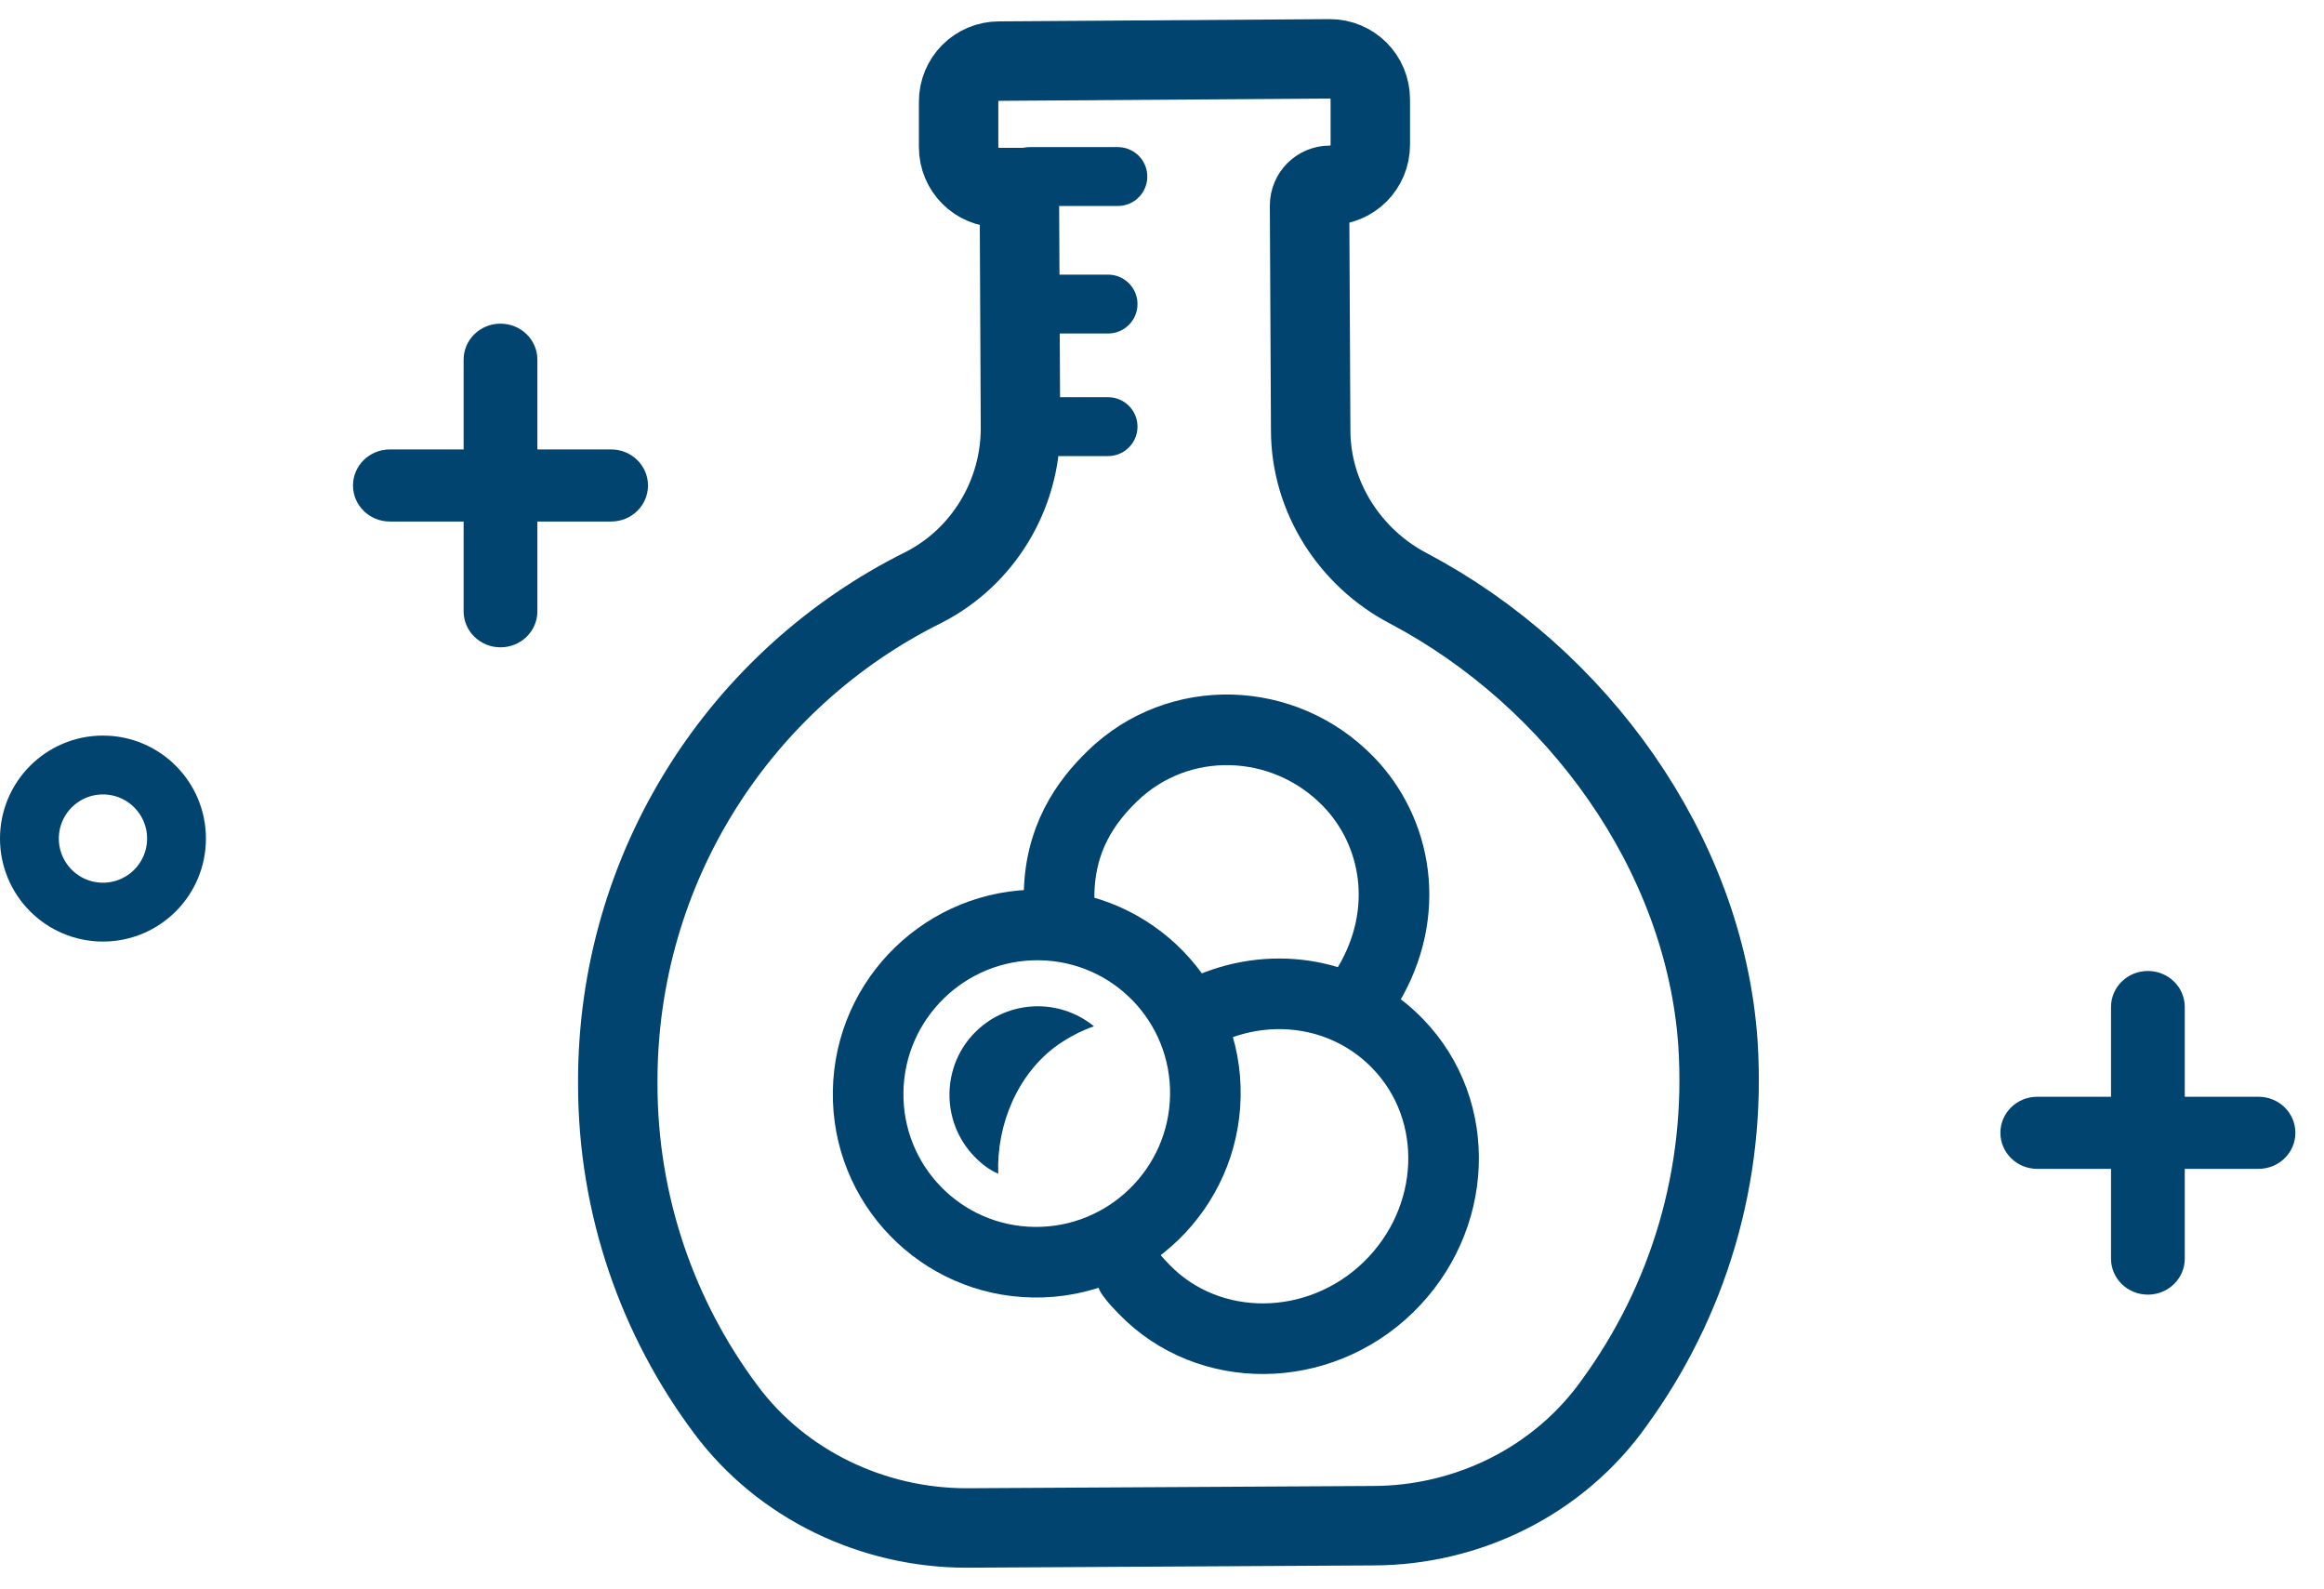
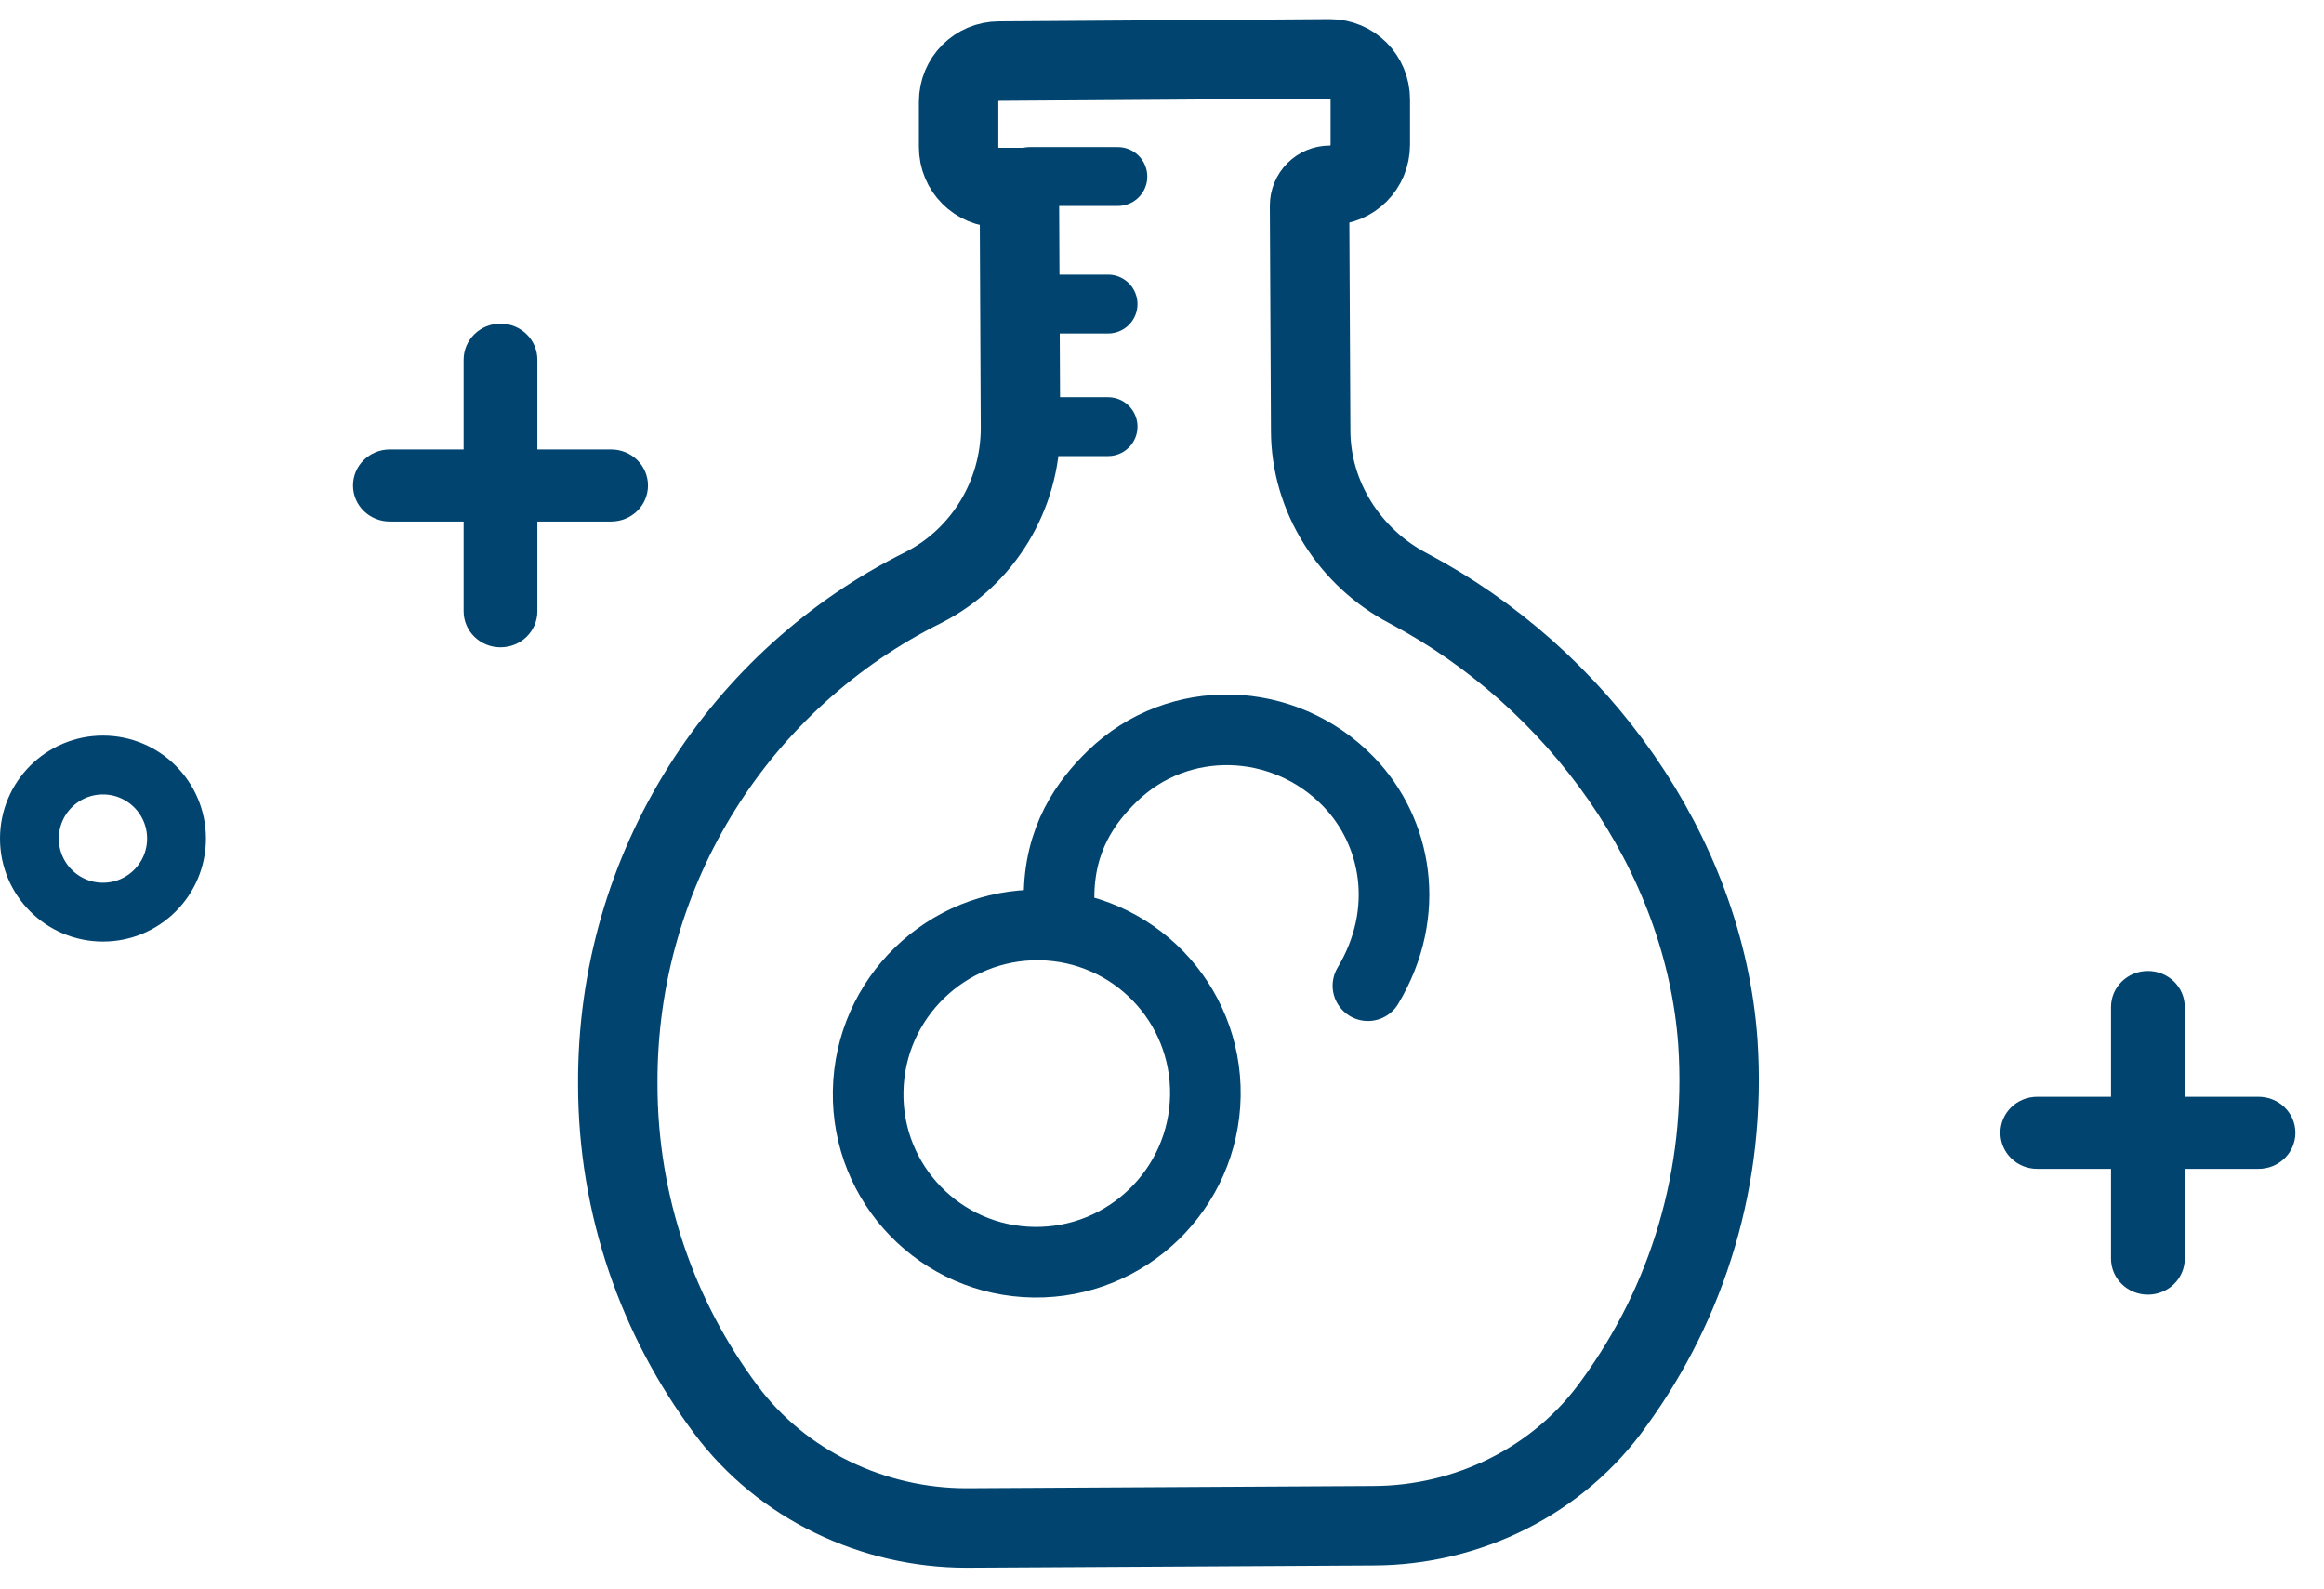
<svg xmlns="http://www.w3.org/2000/svg" width="79" height="54" viewBox="0 0 79 54" fill="none">
  <path d="M58.396 35.427C57.937 28.98 53.616 23.031 47.881 19.999C45.892 18.963 44.554 16.891 44.554 14.626L44.516 6.989C44.516 6.605 44.822 6.298 45.204 6.298C45.969 6.298 46.581 5.684 46.581 4.917V3.382C46.581 2.614 45.969 2 45.204 2L33.962 2.077C33.198 2.077 32.586 2.691 32.586 3.458V4.994C32.586 5.761 33.198 6.375 33.962 6.375H34.651L34.689 14.55C34.689 16.814 33.427 18.925 31.401 19.961C25.206 23.031 20.962 29.44 21 36.847C21 40.992 22.377 44.83 24.671 47.9C26.583 50.472 29.68 51.93 32.854 51.93L46.657 51.853C49.907 51.853 53.004 50.318 54.878 47.67C57.363 44.254 58.702 39.994 58.396 35.427Z" stroke="#00446F" stroke-width="2.7" stroke-miterlimit="10" stroke-linecap="round" />
  <path d="M35 6L38 6" stroke="#00446F" stroke-width="2" stroke-miterlimit="10" stroke-linecap="round" />
  <path d="M34.542 10.334H37.667" stroke="#00446F" stroke-width="2" stroke-miterlimit="10" stroke-linecap="round" />
  <path d="M34.542 14.5H37.667" stroke="#00446F" stroke-width="2" stroke-miterlimit="10" stroke-linecap="round" />
  <path d="M35.145 42.898C38.31 42.94 40.92 40.408 40.974 37.243C41.027 34.078 38.505 31.478 35.34 31.436C32.174 31.394 29.565 33.926 29.511 37.091C29.457 40.256 31.98 42.856 35.145 42.898Z" stroke="#00446F" stroke-width="2.4" stroke-miterlimit="10" stroke-linecap="round" />
  <path d="M36 30.5C36 28.5 36.919 27.244 37.816 26.374C40.059 24.198 43.647 24.305 45.838 26.564C47.476 28.253 48 31 46.5 33.5" stroke="#00446F" stroke-width="2.4" stroke-miterlimit="10" stroke-linecap="round" />
-   <path d="M41.204 34.234C43.356 33.341 45.85 33.757 47.51 35.468C49.724 37.75 49.557 41.456 47.189 43.754C44.82 46.051 41.089 46.083 38.897 43.824C38.742 43.664 38.587 43.505 38.456 43.322" stroke="#00446F" stroke-width="2.4" stroke-miterlimit="10" stroke-linecap="round" />
-   <path d="M35.952 35.517C36.328 35.257 36.74 35.032 37.187 34.88C36.01 33.918 34.285 33.979 33.186 35.045C31.996 36.198 31.969 38.117 33.125 39.309C33.37 39.562 33.634 39.762 33.934 39.891C33.869 38.237 34.587 36.49 35.952 35.517Z" fill="#00446F" />
  <path d="M13.253 17.725H15.76V20.775C15.76 21.453 16.32 22 17.013 22C17.707 22 18.267 21.453 18.267 20.775V17.725H20.773C21.467 17.725 22.027 17.178 22.027 16.5C22.027 15.822 21.467 15.275 20.773 15.275H18.267V12.225C18.267 11.547 17.707 11 17.013 11C16.32 11 15.76 11.547 15.76 12.225V15.275H13.253C12.56 15.275 12 15.822 12 16.5C12 17.178 12.56 17.725 13.253 17.725Z" fill="#00446F" />
  <path d="M69.253 39.725H71.76V42.775C71.76 43.453 72.32 44 73.013 44C73.707 44 74.267 43.453 74.267 42.775V39.725H76.773C77.467 39.725 78.027 39.178 78.027 38.5C78.027 37.822 77.467 37.275 76.773 37.275H74.267V34.225C74.267 33.547 73.707 33 73.013 33C72.32 33 71.76 33.547 71.76 34.225V37.275H69.253C68.56 37.275 68 37.822 68 38.5C68 39.178 68.56 39.725 69.253 39.725Z" fill="#00446F" />
  <circle cx="3.5" cy="28.5" r="2.5" stroke="#00446F" stroke-width="2" />
</svg>